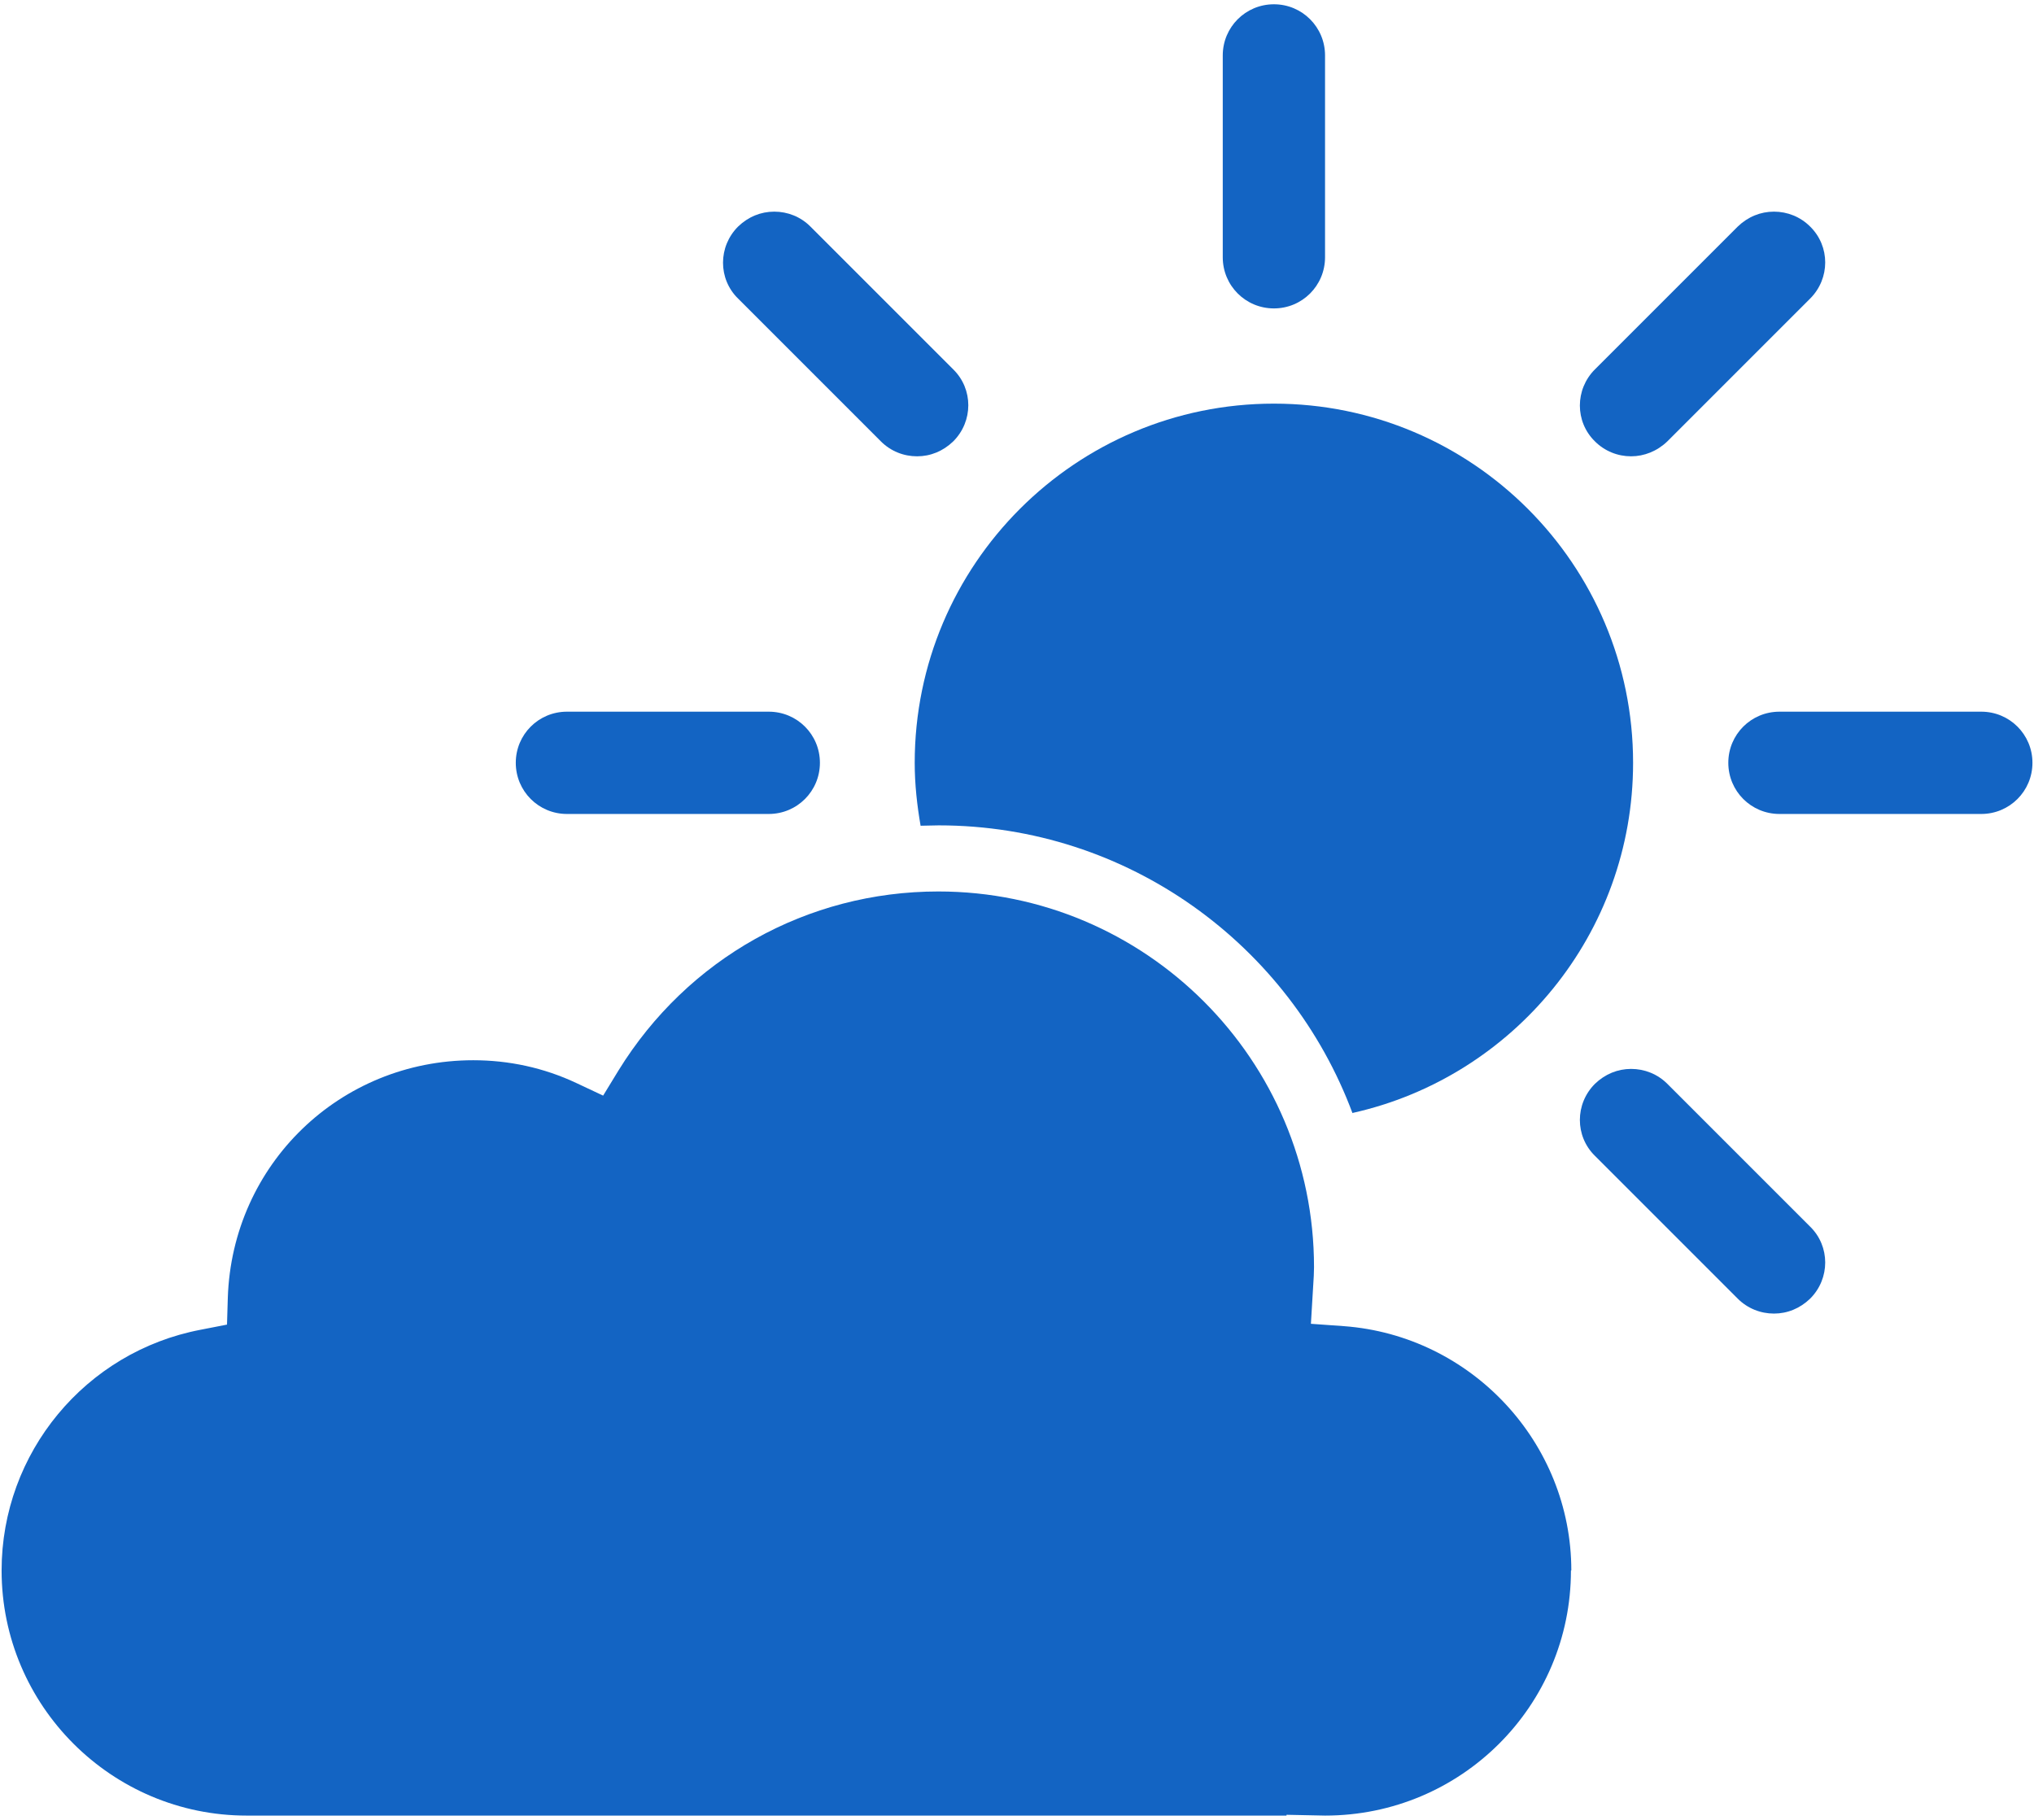
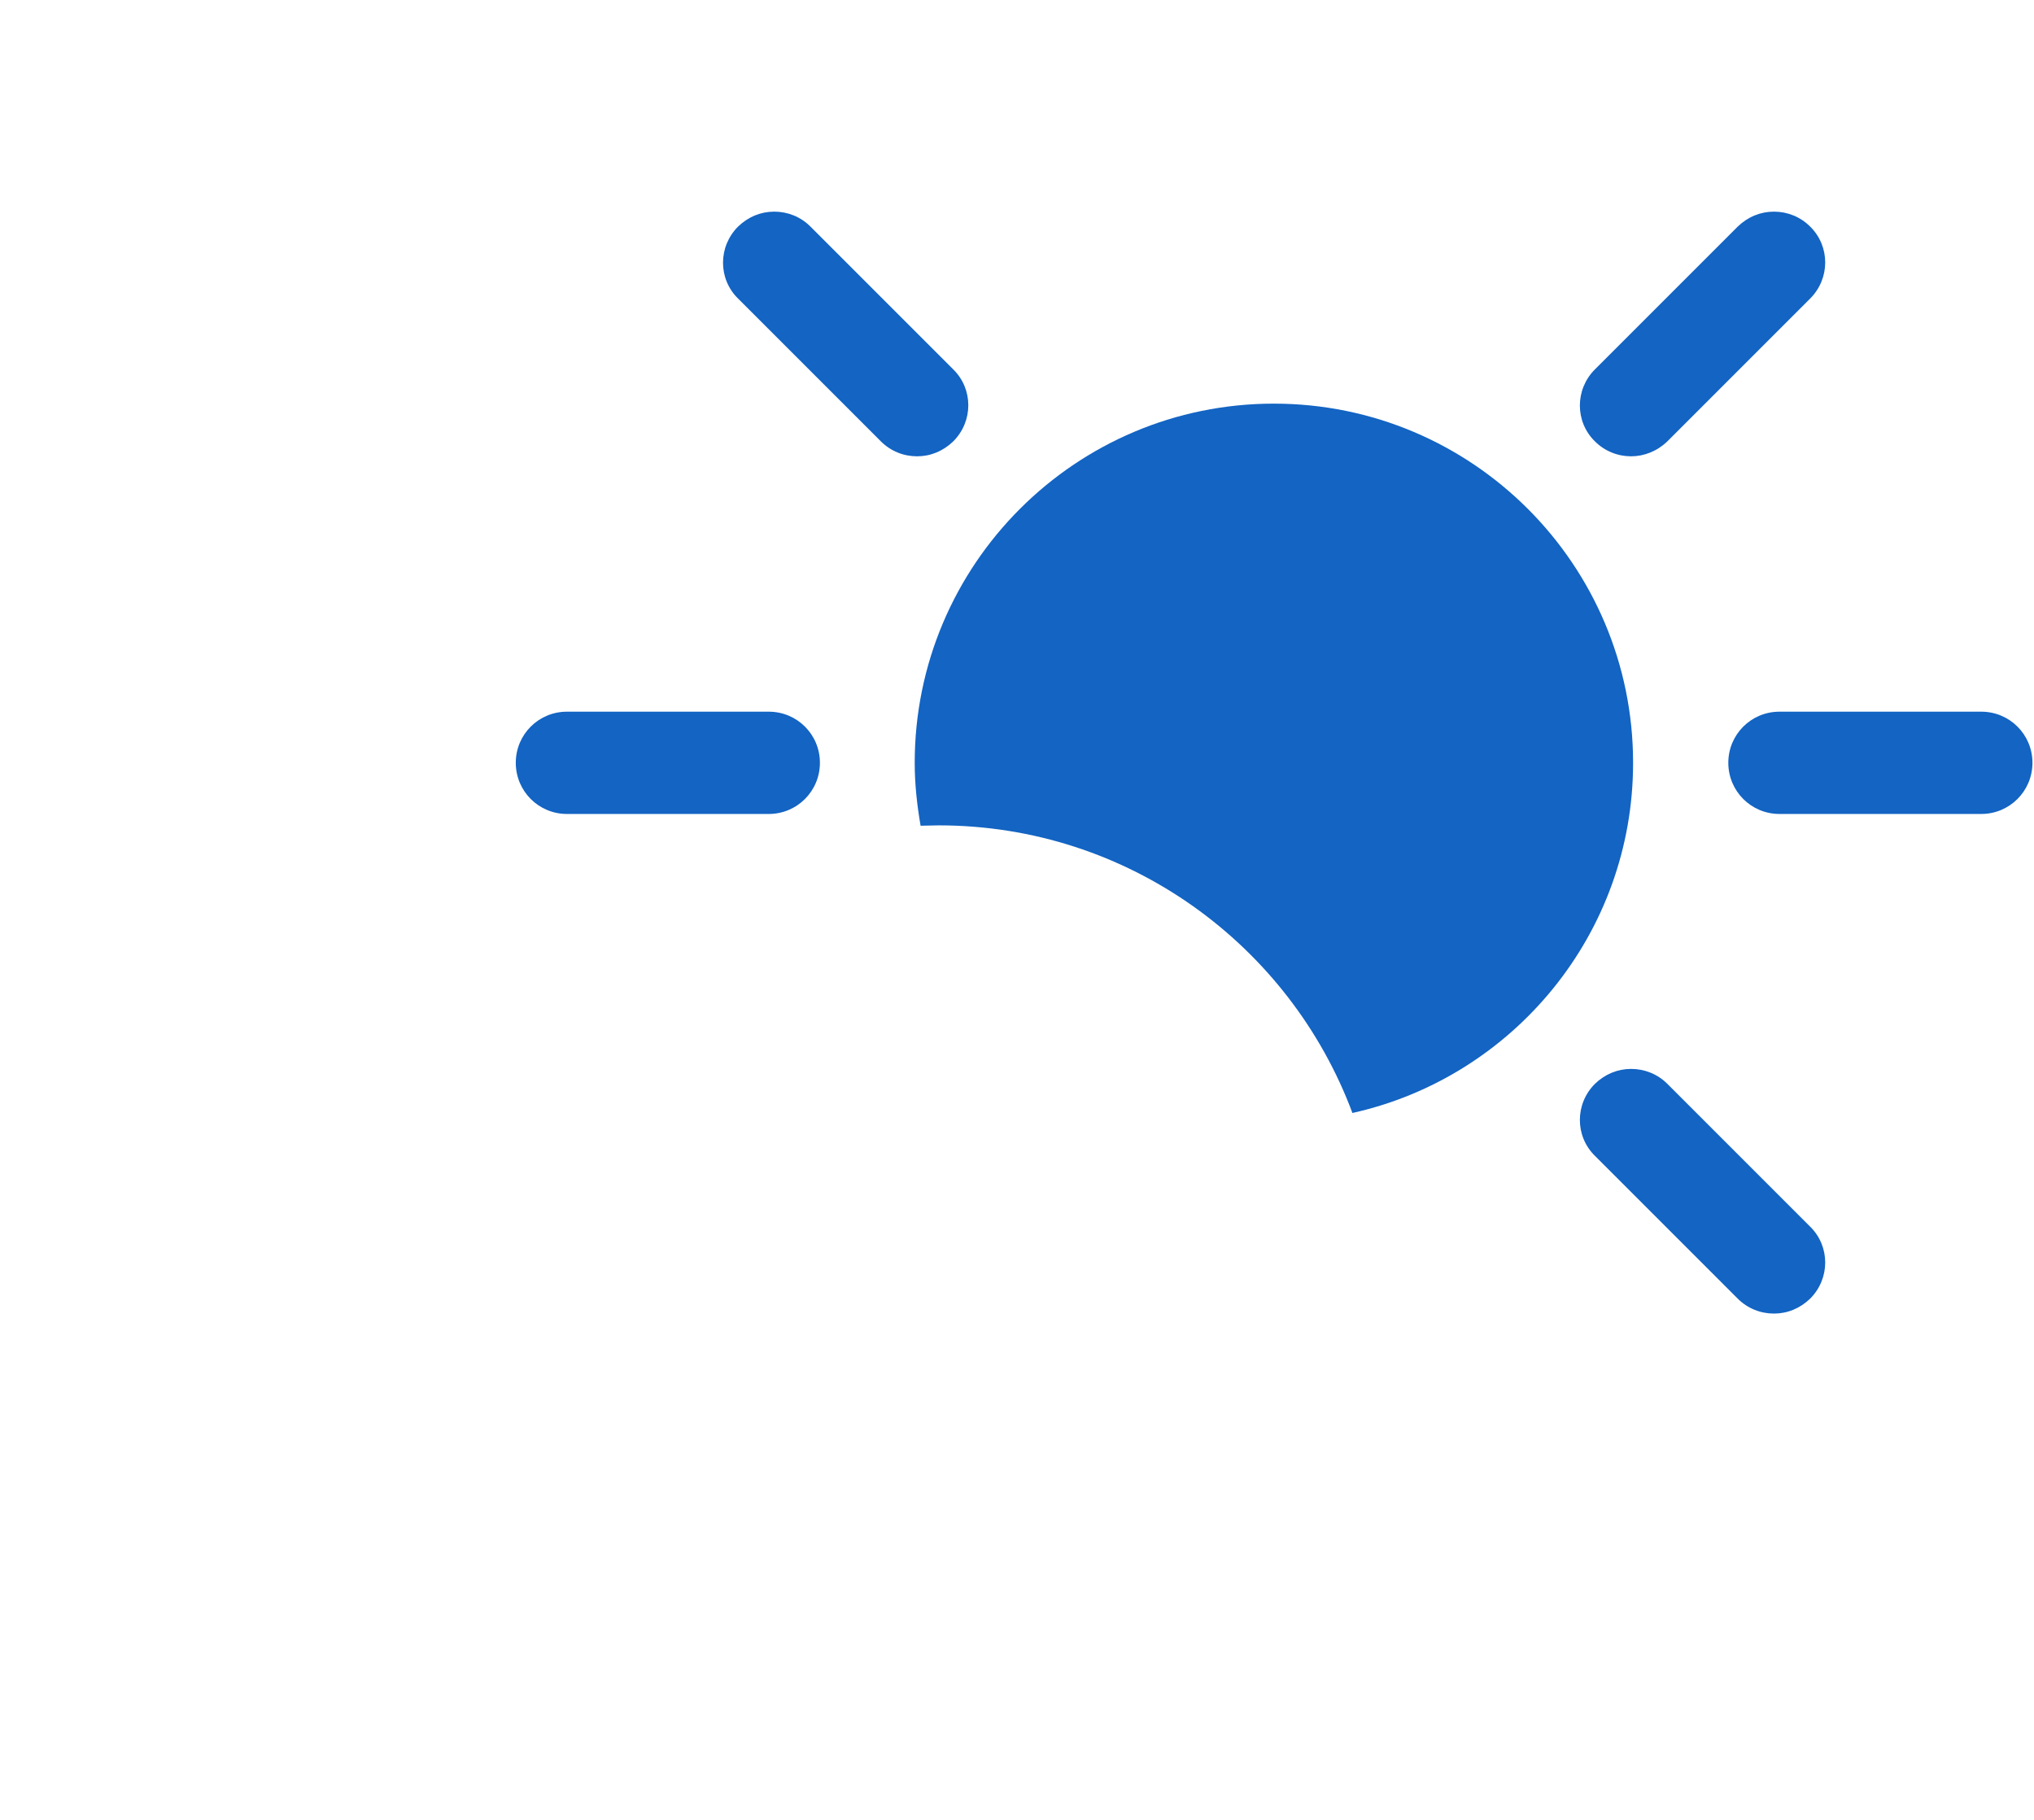
<svg xmlns="http://www.w3.org/2000/svg" width="38" height="34" viewBox="0 0 38 34" fill="none">
  <g id="Group 21">
    <path id="Vector" d="M25.269 20.793C28.268 20.124 30.51 17.448 30.51 14.251C30.51 10.547 27.504 7.541 23.799 7.541C20.095 7.541 17.089 10.547 17.089 14.251C17.089 14.655 17.133 15.045 17.199 15.427C17.309 15.427 17.42 15.42 17.537 15.42C21.08 15.42 24.101 17.662 25.269 20.8V20.793Z" fill="#1364C3" />
-     <path id="Vector_2" d="M23.8 5.762C24.329 5.762 24.755 5.336 24.755 4.806V1.036C24.755 0.507 24.329 0.08 23.8 0.08C23.27 0.08 22.844 0.507 22.844 1.036V4.806C22.844 5.336 23.27 5.762 23.8 5.762Z" fill="#1364C3" />
    <path id="Vector_3" d="M16.457 8.246C16.641 8.43 16.883 8.525 17.133 8.525C17.383 8.525 17.618 8.43 17.809 8.246C18.184 7.871 18.184 7.269 17.809 6.901L15.141 4.233C14.958 4.049 14.715 3.954 14.465 3.954C14.215 3.954 13.98 4.049 13.789 4.233C13.414 4.608 13.414 5.211 13.789 5.578L16.457 8.246Z" fill="#1364C3" />
    <path id="Vector_4" d="M15.318 14.251C15.318 13.722 14.892 13.296 14.362 13.296H10.592C10.062 13.296 9.636 13.722 9.636 14.251C9.636 14.78 10.062 15.207 10.592 15.207H14.362C14.892 15.207 15.318 14.78 15.318 14.251Z" fill="#1364C3" />
    <path id="Vector_5" d="M31.15 20.249C30.966 20.065 30.723 19.97 30.473 19.97C30.224 19.97 29.988 20.065 29.797 20.249C29.422 20.624 29.422 21.226 29.797 21.594L32.465 24.262C32.649 24.446 32.892 24.541 33.142 24.541C33.391 24.541 33.627 24.446 33.818 24.262C34.193 23.887 34.193 23.284 33.818 22.917L31.15 20.249Z" fill="#1364C3" />
    <path id="Vector_6" d="M37.015 13.296H33.245C32.715 13.296 32.289 13.722 32.289 14.251C32.289 14.78 32.715 15.207 33.245 15.207H37.015C37.544 15.207 37.971 14.78 37.971 14.251C37.971 13.722 37.544 13.296 37.015 13.296Z" fill="#1364C3" />
    <path id="Vector_7" d="M30.473 8.525C30.716 8.525 30.959 8.43 31.15 8.246L33.818 5.578C34.193 5.203 34.193 4.601 33.818 4.233C33.634 4.049 33.391 3.954 33.142 3.954C32.892 3.954 32.656 4.049 32.465 4.233L29.797 6.901C29.422 7.276 29.422 7.879 29.797 8.246C29.981 8.43 30.224 8.525 30.473 8.525Z" fill="#1364C3" />
-     <path id="Vector_8" d="M29.356 29.341C29.356 26.952 27.489 24.953 25.108 24.776L24.491 24.732L24.535 23.997C24.542 23.887 24.549 23.784 24.549 23.674C24.549 19.8 21.404 16.655 17.53 16.655C15.083 16.655 12.848 17.904 11.555 19.999L11.268 20.469L10.768 20.234C10.158 19.947 9.504 19.808 8.842 19.808C6.351 19.808 4.337 21.756 4.256 24.247L4.241 24.747L3.749 24.843C1.595 25.254 0.03 27.143 0.03 29.341C0.03 31.869 2.088 33.92 4.609 33.92H24.035V33.905L24.755 33.92C27.298 33.92 29.349 31.869 29.349 29.341H29.356Z" fill="#1364C3" />
  </g>
</svg>